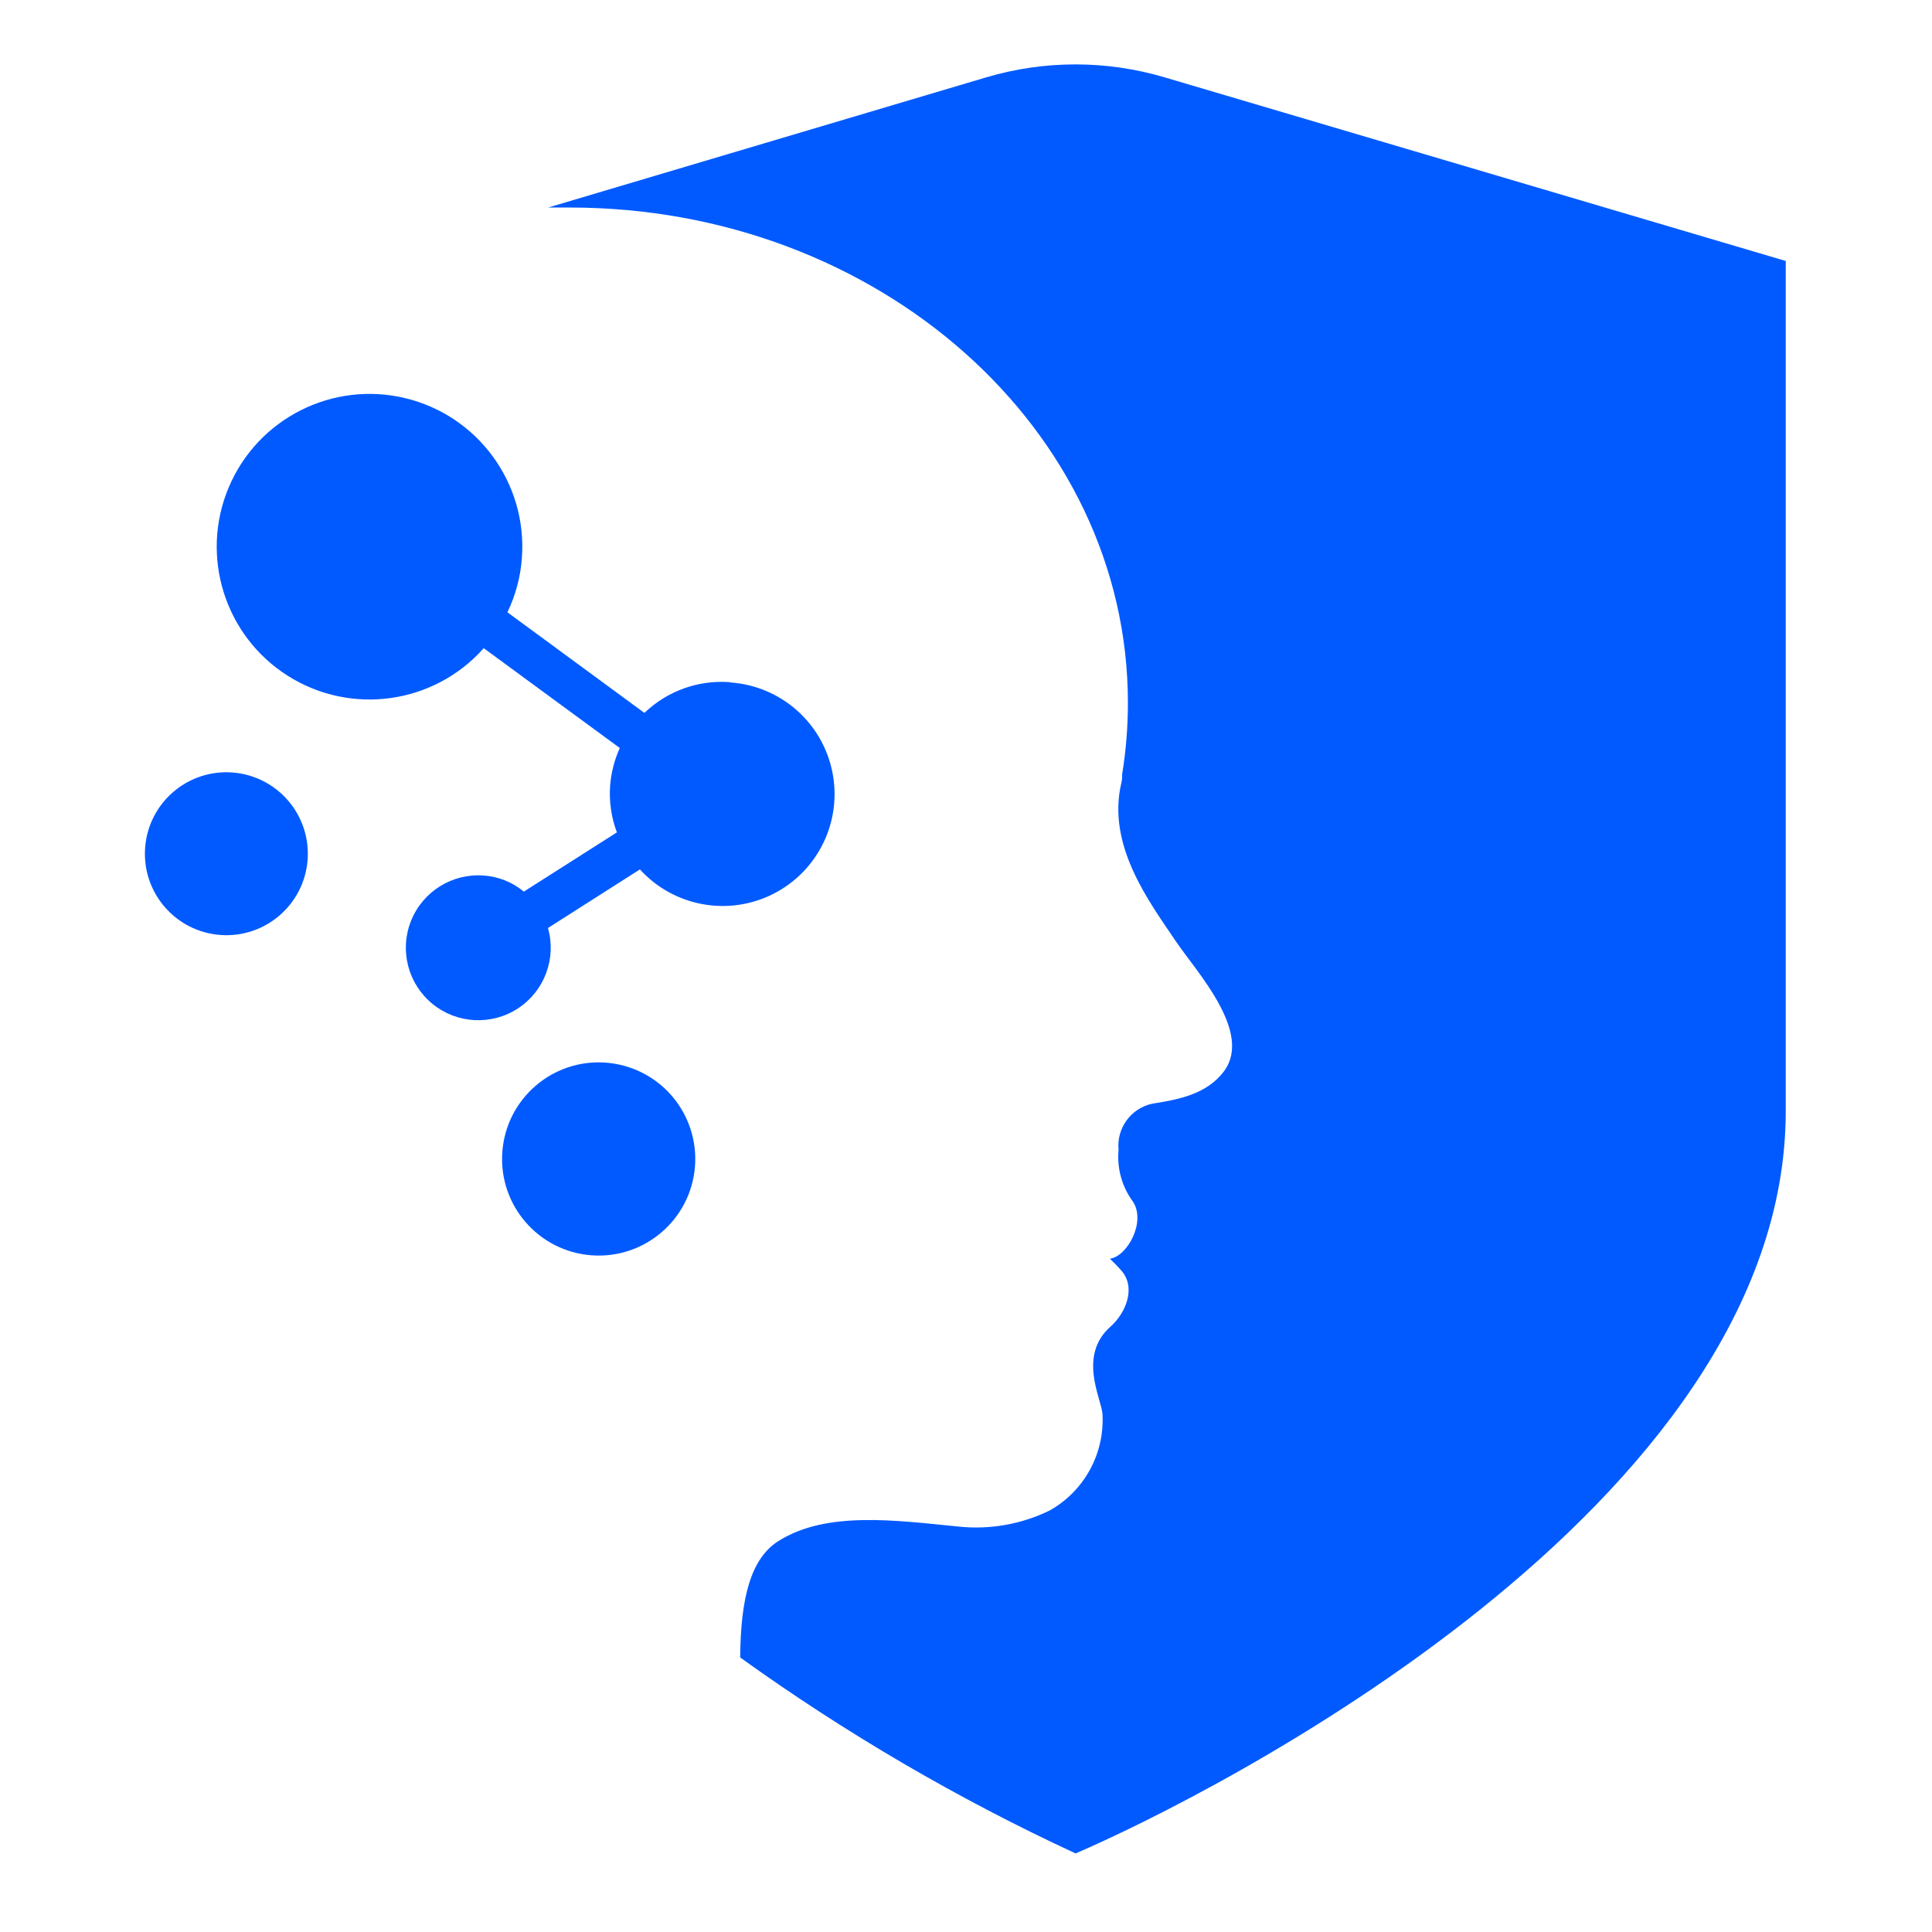
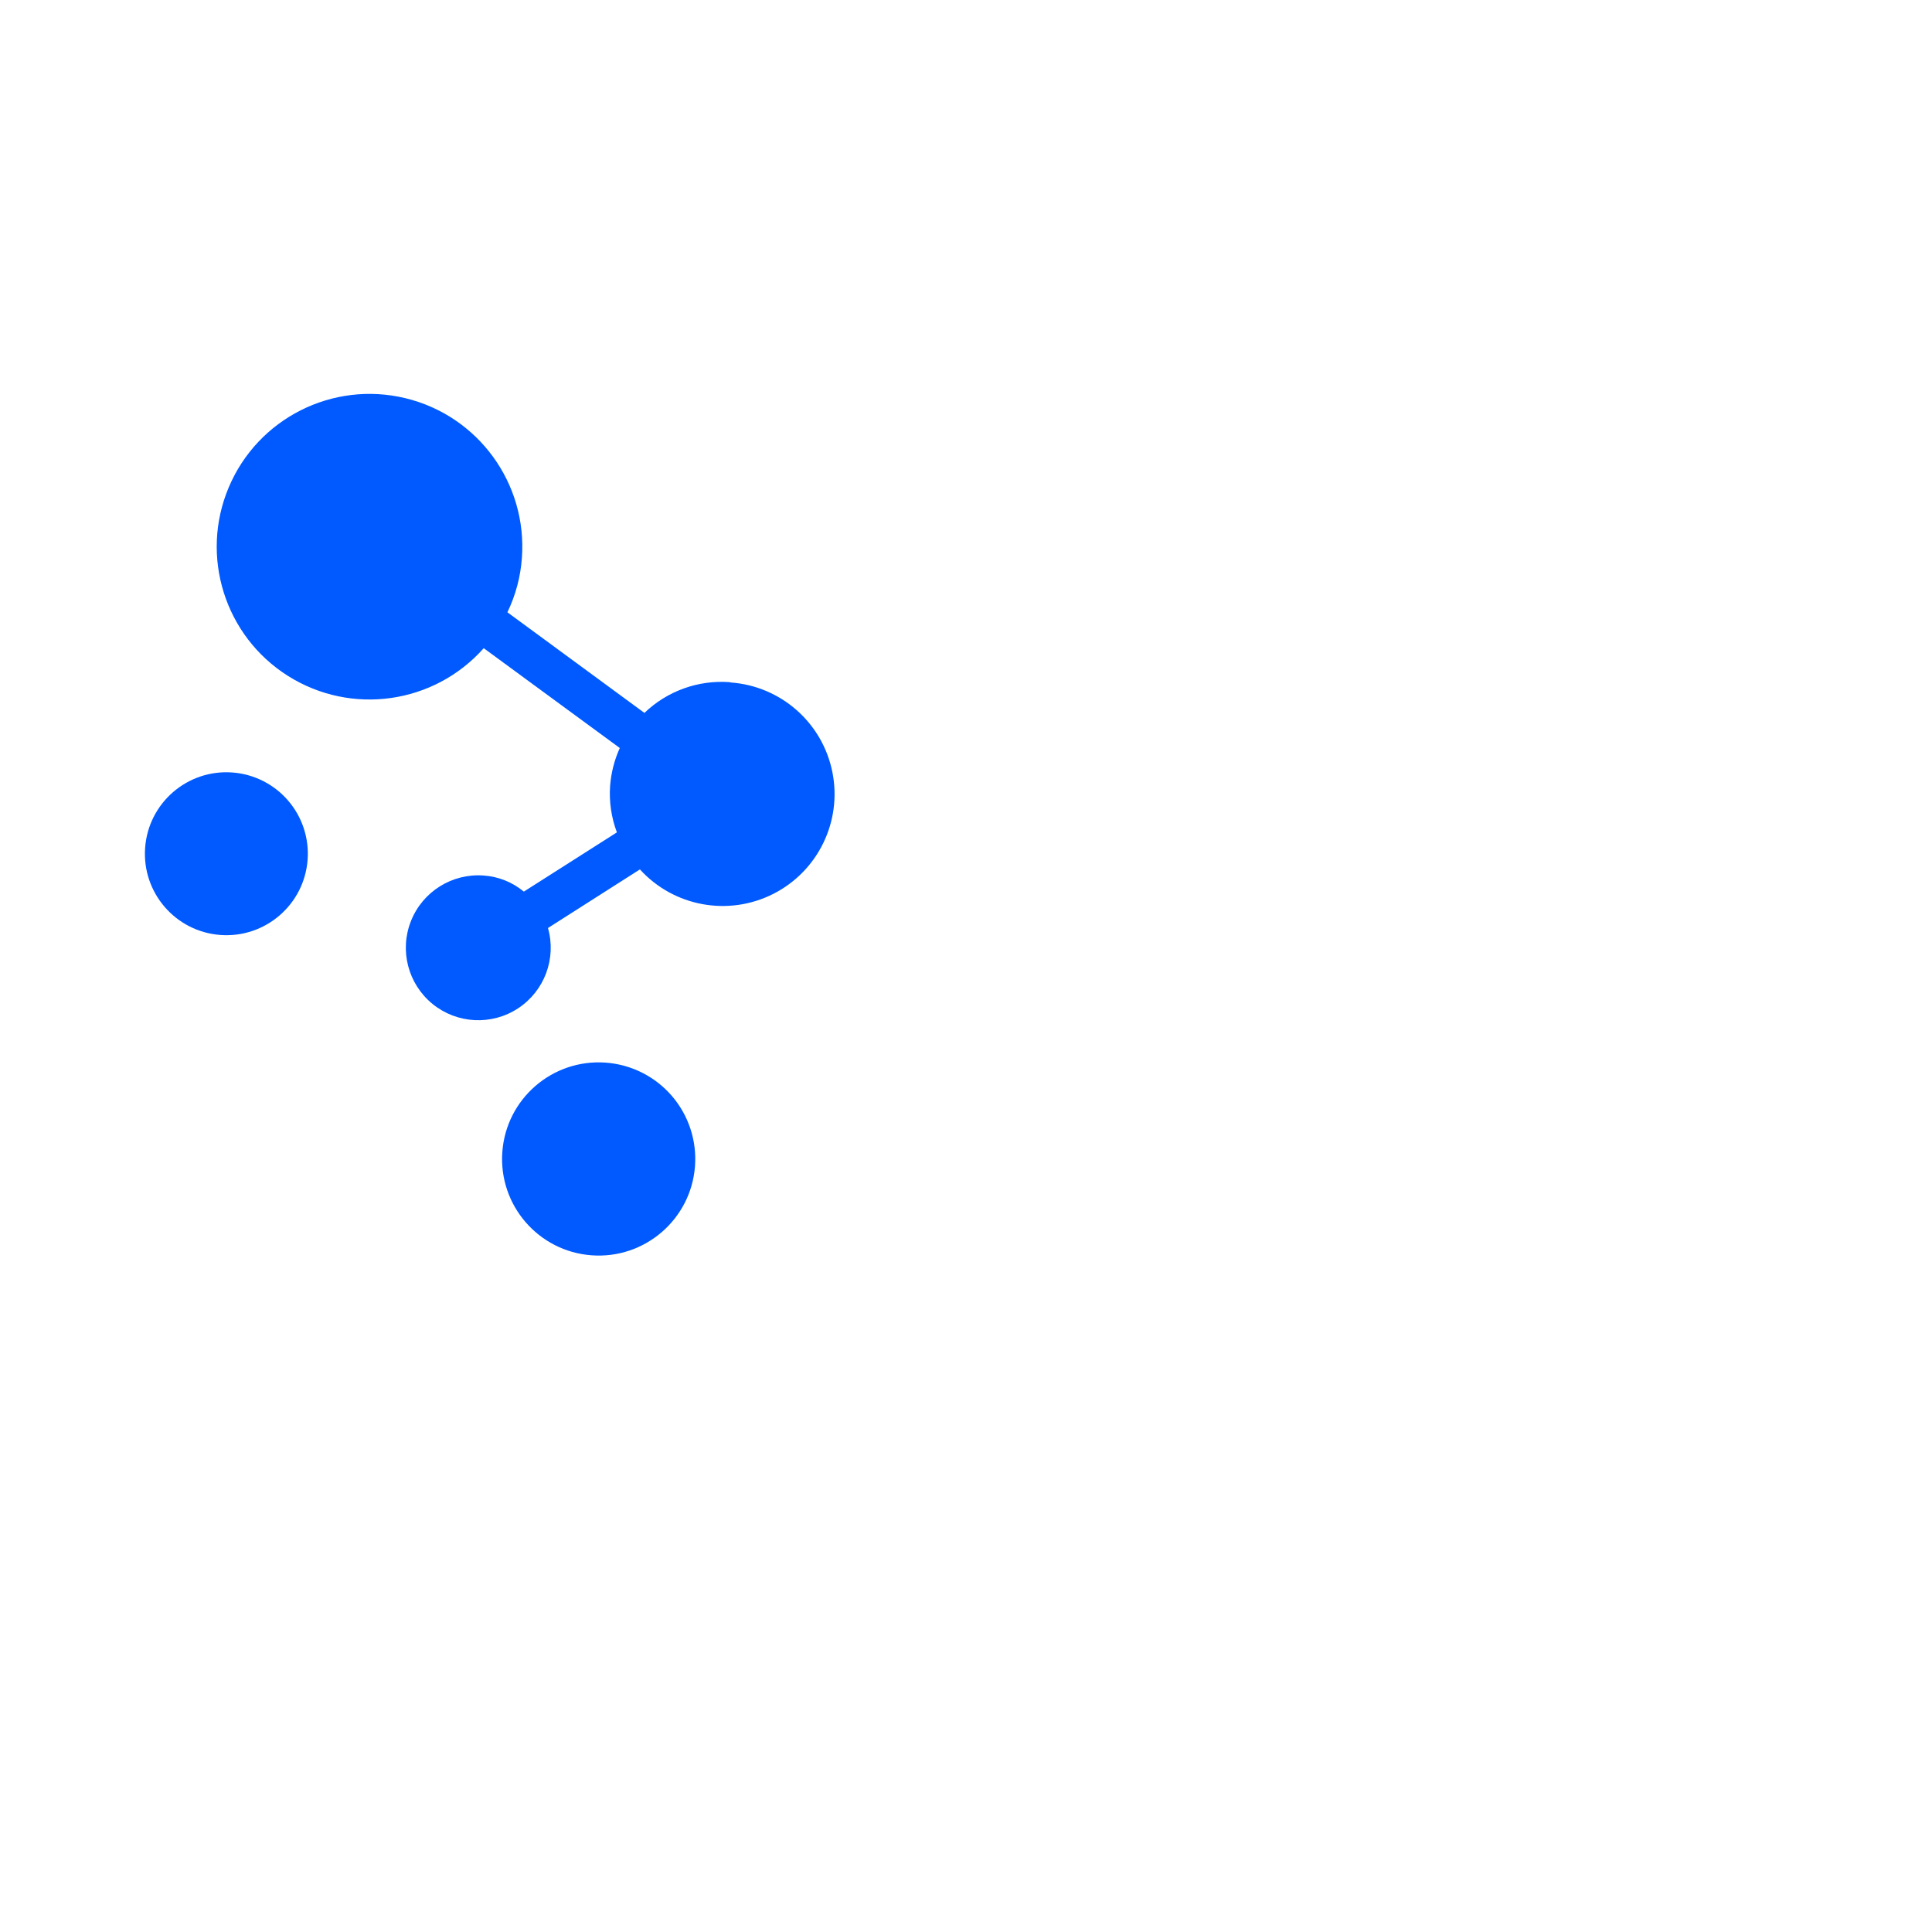
<svg xmlns="http://www.w3.org/2000/svg" width="120px" height="120px" viewBox="0 0 120 120" version="1.1">
  <title>画板</title>
  <g id="画板" stroke="none" stroke-width="1" fill="none" fill-rule="evenodd">
    <g id="编组" transform="translate(9, 4)" fill="#005AFF" fill-rule="nonzero">
-       <path d="M63.356,0.81 C59.728,-0.27 55.864,-0.27 52.236,0.81 L25.046,8.89 C25.496,8.89 25.936,8.89 26.396,8.89 C45.536,8.89 61.056,22.66 61.056,39.65 C61.058,41.144 60.937,42.635 60.696,44.11 L60.696,44.33 L60.696,44.33 C60.686,44.434 60.67,44.538 60.646,44.64 C59.736,48.52 62.376,52 64.016,54.44 C65.276,56.32 68.846,60.11 67.016,62.55 C65.966,63.93 64.316,64.28 62.576,64.55 C61.248,64.833 60.345,66.068 60.476,67.42 C60.367,68.563 60.684,69.706 61.366,70.63 C62.196,71.88 61.026,74.04 59.936,74.18 C60.178,74.405 60.409,74.642 60.626,74.89 C61.626,76 60.866,77.61 59.986,78.39 C57.916,80.2 59.426,82.92 59.476,83.82 C59.62,86.283 58.347,88.612 56.196,89.82 C54.447,90.674 52.493,91.02 50.556,90.82 C46.696,90.44 42.336,89.82 39.346,91.72 C37.626,92.8 36.996,95.29 36.976,98.95 C43.52,103.655 50.494,107.73 57.806,111.12 C66.006,107.6 101.916,89.62 101.916,65.01 L101.916,12.21 L63.356,0.81 Z" id="路径" />
      <path d="M5.426,43.98 C2.64,43.778 0.217,45.872 0.014,48.658 C-0.19,51.444 1.903,53.868 4.689,54.073 C7.475,54.278 9.9,52.186 10.106,49.4 C10.206,48.06 9.768,46.736 8.89,45.72 C8.012,44.703 6.766,44.077 5.426,43.98 L5.426,43.98 Z" id="路径" />
      <path d="M36.326,38.37 C34.369,38.225 32.442,38.919 31.026,40.28 L22.516,34.03 C23.028,32.97 23.333,31.823 23.416,30.65 C23.756,26.017 20.691,21.819 16.174,20.731 C11.658,19.643 7.018,21.985 5.21,26.264 C3.402,30.543 4.958,35.502 8.886,37.982 C12.815,40.462 17.961,39.733 21.046,36.26 L29.496,42.46 C29.162,43.199 28.959,43.991 28.896,44.8 C28.825,45.786 28.969,46.775 29.316,47.7 L23.536,51.38 C22.829,50.792 21.954,50.442 21.036,50.38 C19.077,50.236 17.252,51.38 16.526,53.205 C15.8,55.03 16.342,57.115 17.864,58.356 C19.387,59.597 21.538,59.707 23.18,58.628 C24.821,57.549 25.572,55.53 25.036,53.64 L30.746,50 C32.849,52.31 36.235,52.934 39.023,51.524 C41.811,50.114 43.315,47.017 42.7,43.954 C42.086,40.891 39.502,38.615 36.386,38.39 L36.326,38.37 Z" id="路径" />
      <path d="M28.596,62 C25.297,61.773 22.436,64.258 22.2,67.556 C21.963,70.855 24.44,73.723 27.738,73.969 C31.035,74.215 33.911,71.747 34.166,68.45 C34.29,66.854 33.771,65.275 32.726,64.064 C31.68,62.853 30.193,62.11 28.596,62 Z" id="路径" />
    </g>
  </g>
</svg>